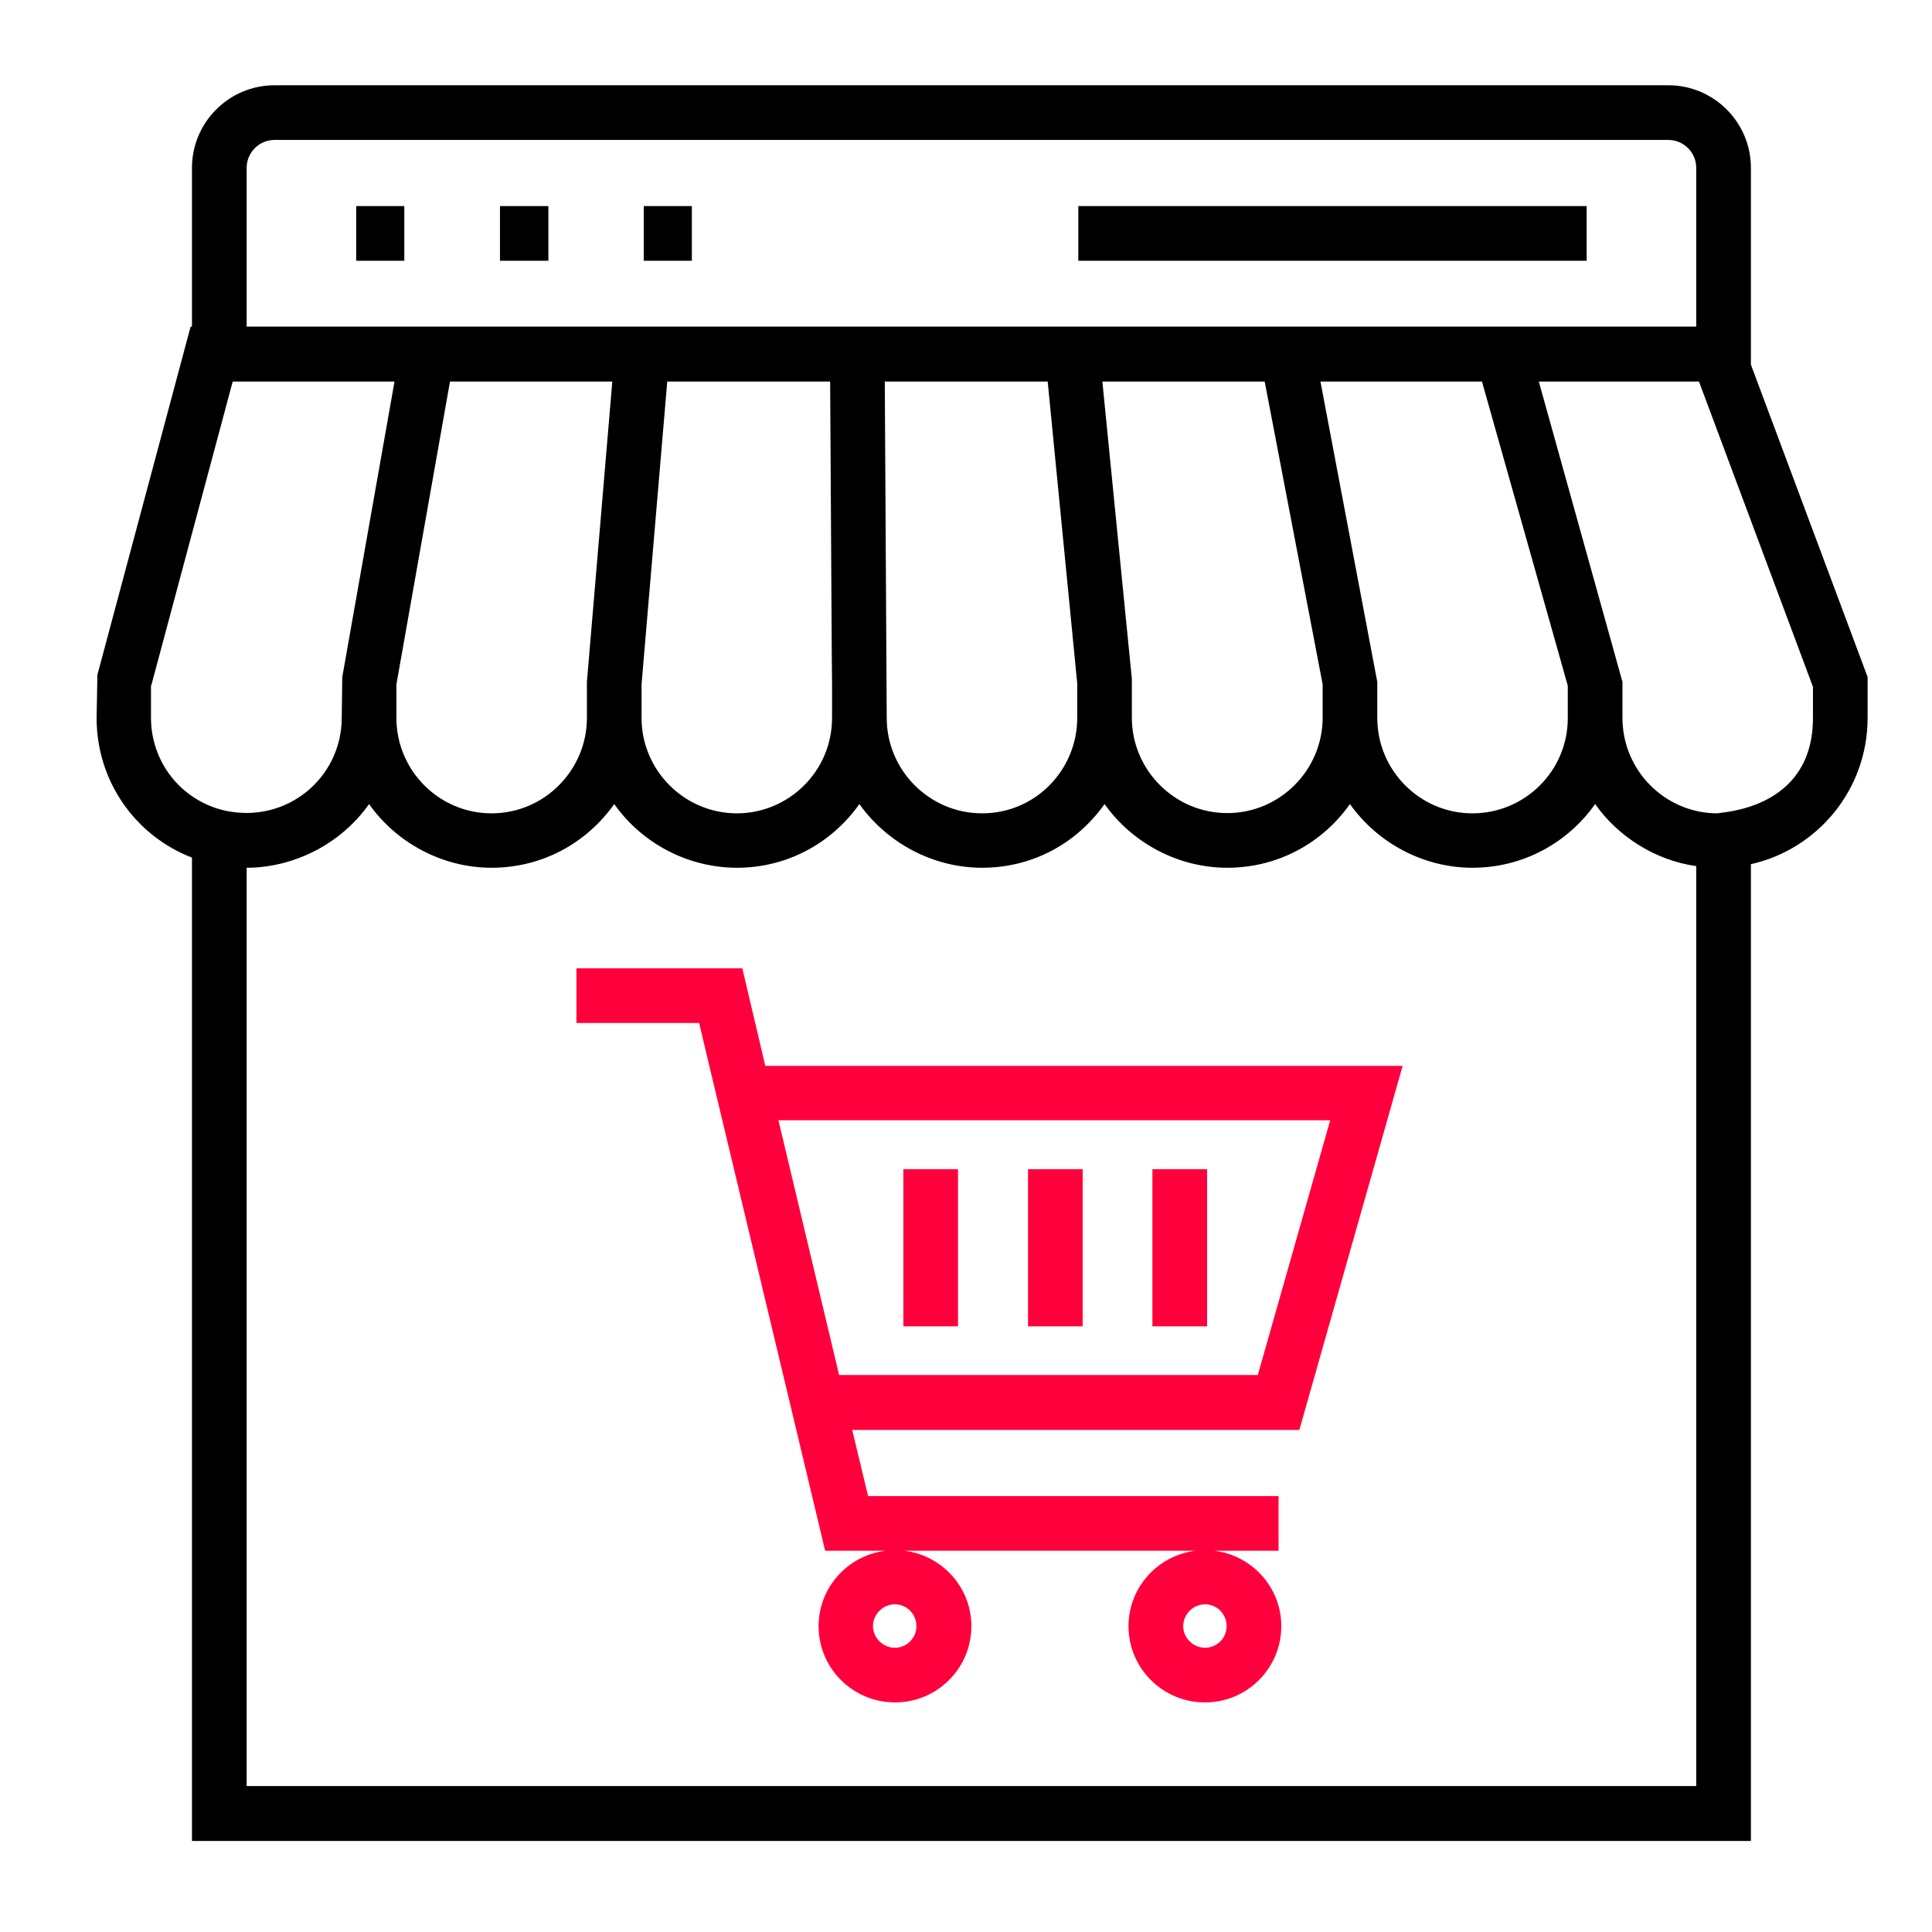
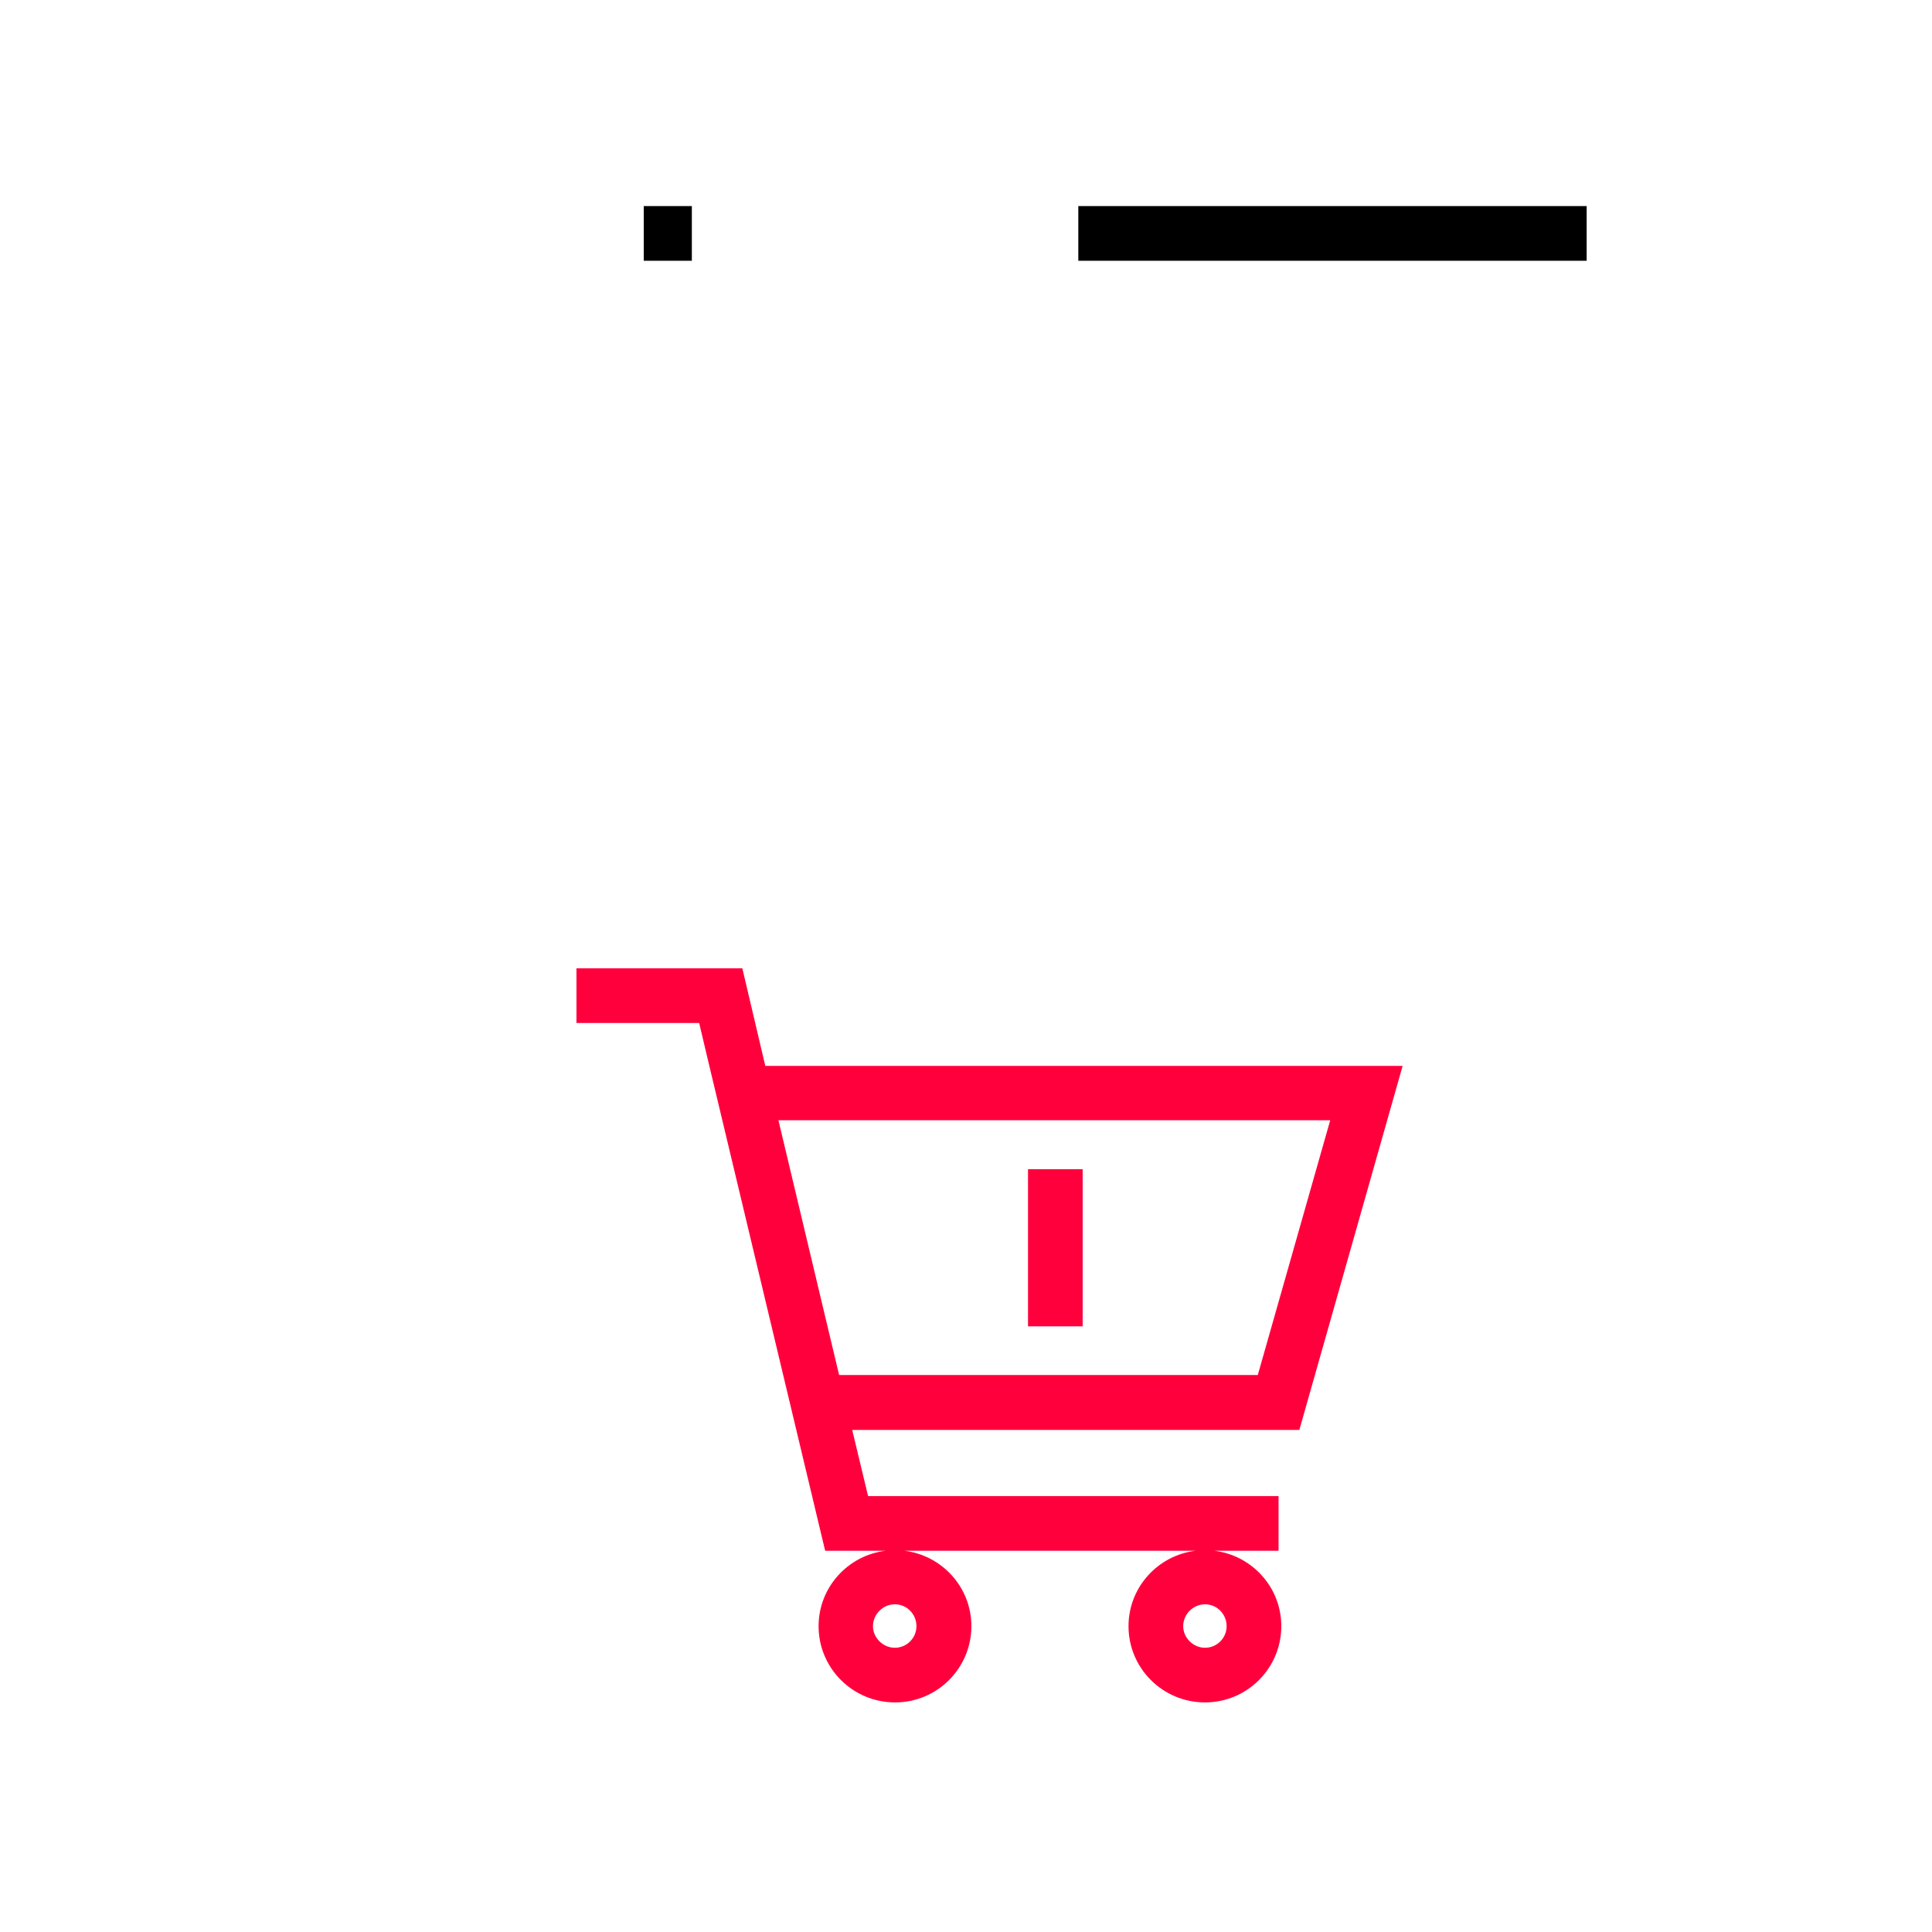
<svg xmlns="http://www.w3.org/2000/svg" width="60" height="60" viewBox="0 0 60 60" fill="none">
-   <path d="M11.062 6.4H12.556V8.098H11.062V6.4Z" fill="black" />
-   <path d="M15.527 6.4H17.03V8.098H15.527V6.4Z" fill="black" />
  <path d="M19.992 6.4H21.486V8.098H19.992V6.4Z" fill="black" />
  <path d="M33.488 6.4H49.275V8.098H33.488V6.4Z" fill="black" />
-   <path d="M5.962 26.634V57.173H54.376V26.838C56.43 26.38 58 24.538 58 22.297V21.024L54.376 11.323V10.152V5.212C54.376 3.803 53.23 2.648 51.812 2.648H8.525C7.117 2.648 5.962 3.794 5.962 5.212V10.143H5.92L3.025 20.956L3 22.297C3 24.25 4.188 25.947 5.962 26.634ZM52.678 55.467H7.66V26.949C9.043 26.949 10.537 26.278 11.462 24.971C12.294 26.151 13.711 26.949 15.265 26.949C16.818 26.949 18.201 26.202 19.076 24.971C19.924 26.176 21.35 26.949 22.887 26.949C24.44 26.949 25.823 26.193 26.689 24.971C27.546 26.176 28.972 26.949 30.5 26.949C32.028 26.949 33.411 26.227 34.303 24.971C35.151 26.168 36.577 26.949 38.113 26.949C39.675 26.949 41.059 26.193 41.924 24.971C42.765 26.159 44.182 26.949 45.727 26.949C47.289 26.949 48.681 26.185 49.538 24.971C50.251 25.981 51.405 26.719 52.678 26.898V55.467ZM12.311 21.253L13.975 11.849H19.016L18.227 21.177V22.297C18.227 23.901 16.92 25.259 15.265 25.259C13.635 25.259 12.311 23.927 12.311 22.297V21.253ZM48.689 21.296V22.297C48.689 23.952 47.348 25.259 45.727 25.259C44.097 25.259 42.773 23.927 42.773 22.297V21.177L41.008 11.849H46.024L48.689 21.296ZM41.076 21.253V22.289C41.076 23.893 39.769 25.251 38.113 25.251C36.484 25.251 35.151 23.919 35.151 22.289V21.169V21.126V21.084L34.235 11.849H39.276L41.076 21.253ZM33.454 21.219V22.297C33.454 23.893 32.172 25.259 30.5 25.259C28.87 25.259 27.538 23.927 27.538 22.297L27.478 11.849H32.537L33.454 21.219ZM25.832 20.405L25.84 21.177V22.297C25.84 23.961 24.482 25.259 22.887 25.259C21.257 25.259 19.924 23.927 19.924 22.297V21.253L20.722 11.849H25.781L25.832 20.405ZM56.303 22.297C56.303 25.166 53.425 25.217 53.34 25.259C51.711 25.259 50.387 23.927 50.387 22.297V21.177L47.789 11.849H52.763L56.303 21.33V22.297ZM7.66 5.212C7.66 4.736 8.05 4.346 8.525 4.346H51.812C52.288 4.346 52.678 4.736 52.678 5.212V10.143C49.08 10.143 4.214 10.143 7.66 10.143V5.212ZM4.698 21.287L7.227 11.849H12.252L10.63 21.024L10.613 22.289C10.613 24.156 8.907 25.591 6.989 25.175C5.64 24.869 4.689 23.681 4.689 22.289V21.287H4.698Z" fill="black" />
  <path d="M23.054 30.072H17.902V31.77H21.713L22.027 33.094L24.574 43.754L25.626 48.16H27.502C26.331 48.304 25.422 49.297 25.422 50.502C25.422 51.809 26.483 52.87 27.799 52.87C29.106 52.87 30.167 51.809 30.167 50.502C30.167 49.297 29.259 48.304 28.087 48.16H37.127C35.956 48.304 35.047 49.297 35.047 50.502C35.047 51.809 36.108 52.87 37.424 52.87C38.731 52.87 39.792 51.809 39.792 50.502C39.792 49.297 38.884 48.304 37.712 48.16H39.707V46.462H26.959L26.466 44.408H40.352L43.56 33.102H23.767L23.054 30.072ZM28.461 50.502C28.461 50.876 28.155 51.173 27.791 51.173C27.425 51.173 27.111 50.867 27.111 50.502C27.111 50.137 27.417 49.823 27.791 49.823C28.164 49.823 28.461 50.129 28.461 50.502ZM38.094 50.502C38.094 50.876 37.789 51.173 37.424 51.173C37.059 51.173 36.745 50.867 36.745 50.502C36.745 50.137 37.05 49.823 37.424 49.823C37.797 49.823 38.094 50.129 38.094 50.502ZM41.311 34.791L39.062 42.702H26.059L24.175 34.791H41.311Z" fill="#FF003C" />
-   <path d="M28.055 36.31H29.752V41.191H28.055V36.31Z" fill="#FF003C" />
  <path d="M31.926 36.31H33.623V41.191H31.926V36.31Z" fill="#FF003C" />
-   <path d="M35.789 36.31H37.487V41.191H35.789V36.31Z" fill="#FF003C" />
</svg>